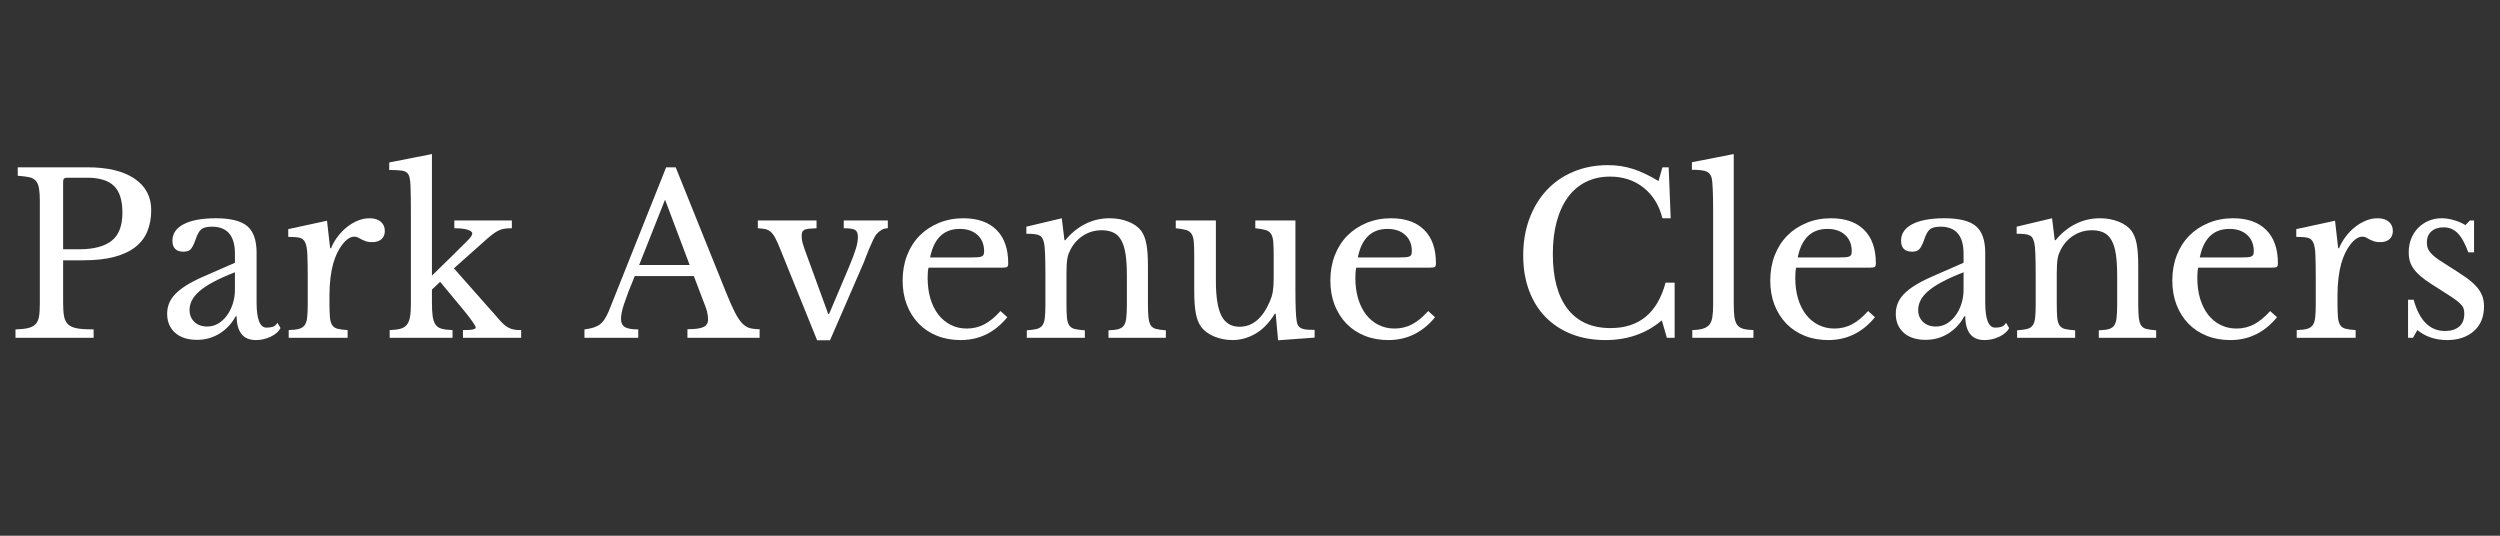
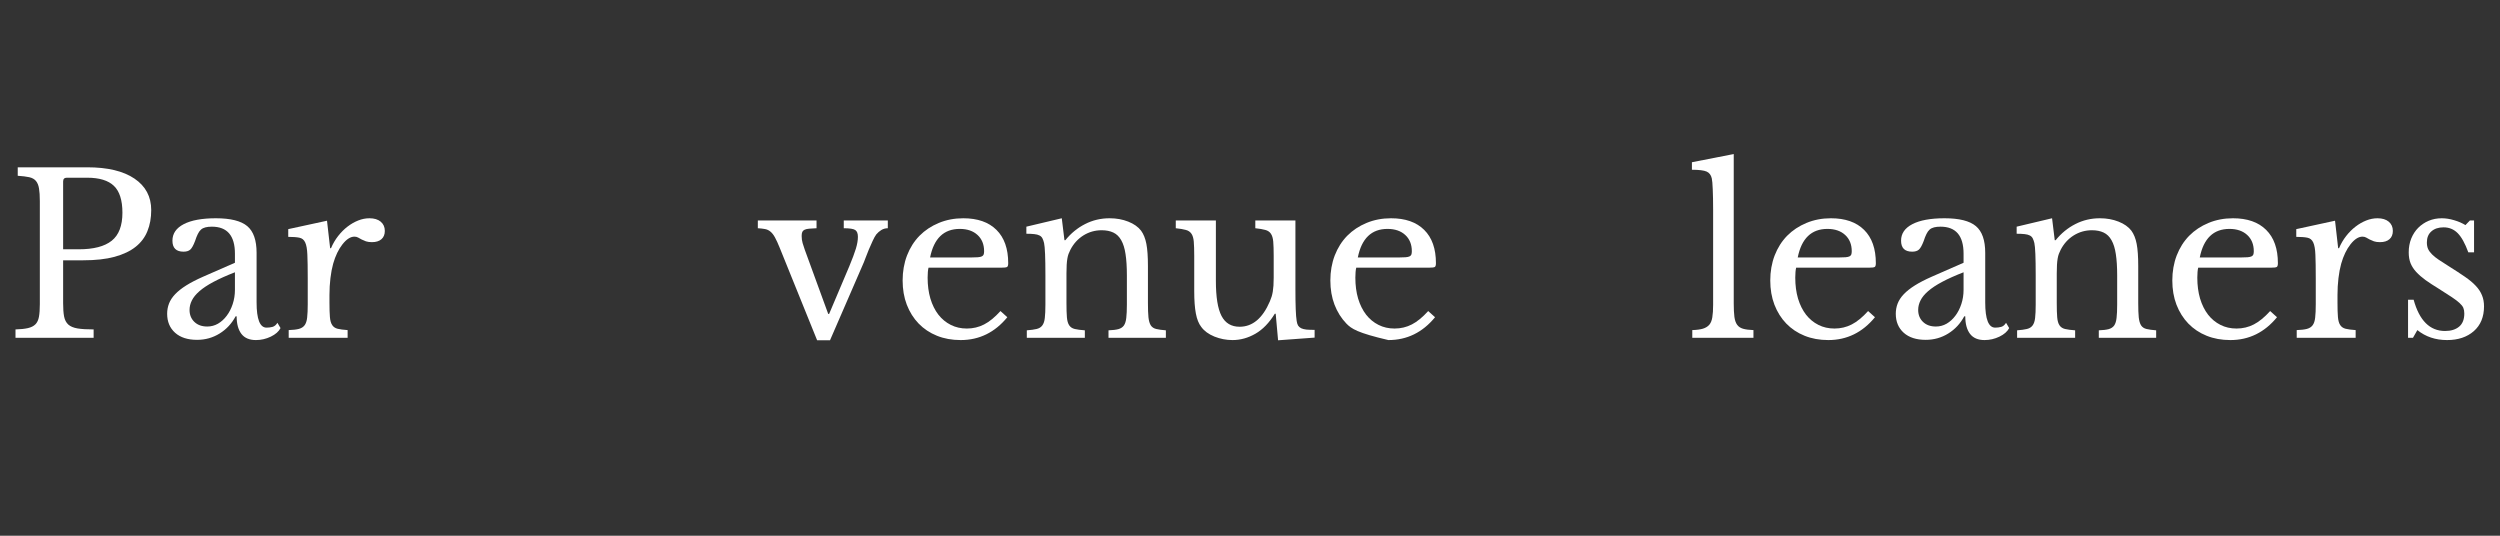
<svg xmlns="http://www.w3.org/2000/svg" width="700" zoomAndPan="magnify" viewBox="0 0 525 112.5" height="150" preserveAspectRatio="xMidYMid meet" version="1.0">
  <rect x="0" y="0" width="525" height="112.5" fill="#333333" stroke="none" />
  <defs>
    <g />
  </defs>
  <g fill="#ffffff" fill-opacity="1">
    <g transform="translate(1.162, 70.945)">
      <g>
        <path d="M 30.594 -26.828 C 30.594 -25.18 30.328 -23.707 29.797 -22.406 C 29.273 -21.102 28.445 -20.004 27.312 -19.109 C 26.188 -18.211 24.719 -17.516 22.906 -17.016 C 21.094 -16.523 18.883 -16.281 16.281 -16.281 L 12.094 -16.281 L 12.094 -7.297 C 12.094 -6.148 12.16 -5.211 12.297 -4.484 C 12.441 -3.754 12.738 -3.188 13.188 -2.781 C 13.633 -2.383 14.285 -2.113 15.141 -1.969 C 15.992 -1.832 17.113 -1.766 18.5 -1.766 L 18.5 0 L 2.094 0 L 2.094 -1.766 C 3.176 -1.797 4.051 -1.891 4.719 -2.047 C 5.383 -2.203 5.898 -2.461 6.266 -2.828 C 6.641 -3.203 6.891 -3.727 7.016 -4.406 C 7.141 -5.094 7.203 -5.977 7.203 -7.062 L 7.203 -28.734 C 7.203 -29.816 7.145 -30.691 7.031 -31.359 C 6.926 -32.023 6.711 -32.551 6.391 -32.938 C 6.066 -33.332 5.594 -33.598 4.969 -33.734 C 4.352 -33.867 3.551 -33.969 2.562 -34.031 L 2.562 -35.812 L 17.156 -35.812 C 21.438 -35.812 24.742 -35.02 27.078 -33.438 C 29.422 -31.852 30.594 -29.648 30.594 -26.828 Z M 12.094 -18.594 L 15.391 -18.594 C 18.492 -18.594 20.797 -19.191 22.297 -20.391 C 23.797 -21.586 24.547 -23.547 24.547 -26.266 C 24.547 -28.898 23.945 -30.785 22.75 -31.922 C 21.562 -33.055 19.695 -33.625 17.156 -33.625 L 12.875 -33.625 C 12.352 -33.625 12.094 -33.359 12.094 -32.828 Z M 12.094 -18.594 " />
      </g>
    </g>
    <g transform="translate(33.102, 70.945)">
      <g>
        <path d="M 16.234 -13.766 C 14.461 -13.078 12.961 -12.406 11.734 -11.75 C 10.516 -11.102 9.531 -10.453 8.781 -9.797 C 8.039 -9.148 7.508 -8.5 7.188 -7.844 C 6.863 -7.195 6.703 -6.535 6.703 -5.859 C 6.703 -4.836 7.039 -4 7.719 -3.344 C 8.395 -2.695 9.297 -2.375 10.422 -2.375 C 11.223 -2.375 11.973 -2.57 12.672 -2.969 C 13.367 -3.375 13.977 -3.926 14.5 -4.625 C 15.031 -5.32 15.453 -6.145 15.766 -7.094 C 16.078 -8.039 16.234 -9.039 16.234 -10.094 Z M 16.234 -15.766 L 16.234 -17.672 C 16.234 -21.453 14.617 -23.344 11.391 -23.344 C 10.867 -23.344 10.422 -23.297 10.047 -23.203 C 9.672 -23.109 9.359 -22.953 9.109 -22.734 C 8.859 -22.516 8.633 -22.203 8.438 -21.797 C 8.238 -21.398 8.047 -20.91 7.859 -20.328 C 7.516 -19.422 7.18 -18.82 6.859 -18.531 C 6.535 -18.238 6.062 -18.094 5.438 -18.094 C 3.883 -18.094 3.109 -18.863 3.109 -20.406 C 3.109 -21.895 3.898 -23.051 5.484 -23.875 C 7.066 -24.695 9.316 -25.109 12.234 -25.109 C 15.328 -25.109 17.523 -24.555 18.828 -23.453 C 20.129 -22.359 20.781 -20.492 20.781 -17.859 L 20.781 -7.438 C 20.781 -3.906 21.477 -2.141 22.875 -2.141 C 23.312 -2.141 23.727 -2.191 24.125 -2.297 C 24.531 -2.41 24.875 -2.695 25.156 -3.156 L 25.812 -2.047 C 25.438 -1.328 24.754 -0.727 23.766 -0.25 C 22.773 0.227 21.734 0.469 20.641 0.469 C 19.273 0.469 18.258 0.035 17.594 -0.828 C 16.926 -1.703 16.594 -2.93 16.594 -4.516 L 16.375 -4.516 C 15.562 -2.992 14.441 -1.789 13.016 -0.906 C 11.586 -0.02 10.008 0.422 8.281 0.422 C 6.32 0.422 4.785 -0.07 3.672 -1.062 C 2.555 -2.062 2 -3.395 2 -5.062 C 2 -5.812 2.129 -6.523 2.391 -7.203 C 2.66 -7.891 3.086 -8.539 3.672 -9.156 C 4.266 -9.781 5.039 -10.395 6 -11 C 6.957 -11.602 8.133 -12.211 9.531 -12.828 Z M 16.234 -15.766 " />
      </g>
    </g>
    <g transform="translate(58.859, 70.945)">
      <g>
        <path d="M 10.328 -7.391 C 10.328 -6.117 10.359 -5.109 10.422 -4.359 C 10.484 -3.617 10.645 -3.055 10.906 -2.672 C 11.164 -2.285 11.539 -2.031 12.031 -1.906 C 12.531 -1.781 13.234 -1.688 14.141 -1.625 L 14.141 0 L 1.766 0 L 1.766 -1.625 C 2.66 -1.656 3.375 -1.738 3.906 -1.875 C 4.438 -2.02 4.836 -2.273 5.109 -2.641 C 5.391 -3.016 5.566 -3.551 5.641 -4.25 C 5.723 -4.945 5.766 -5.883 5.766 -7.062 L 5.766 -12.516 C 5.766 -14.617 5.738 -16.258 5.688 -17.438 C 5.645 -18.613 5.492 -19.477 5.234 -20.031 C 4.973 -20.594 4.562 -20.926 4 -21.031 C 3.438 -21.145 2.66 -21.203 1.672 -21.203 L 1.672 -22.828 L 9.812 -24.594 L 10.469 -18.828 L 10.656 -18.828 C 11.051 -19.766 11.551 -20.617 12.156 -21.391 C 12.758 -22.16 13.414 -22.816 14.125 -23.359 C 14.844 -23.91 15.586 -24.336 16.359 -24.641 C 17.141 -24.953 17.93 -25.109 18.734 -25.109 C 19.734 -25.109 20.52 -24.867 21.094 -24.391 C 21.664 -23.91 21.953 -23.266 21.953 -22.453 C 21.953 -21.711 21.719 -21.133 21.25 -20.719 C 20.781 -20.301 20.113 -20.094 19.25 -20.094 C 18.75 -20.094 18.328 -20.148 17.984 -20.266 C 17.648 -20.391 17.348 -20.52 17.078 -20.656 C 16.816 -20.801 16.57 -20.938 16.344 -21.062 C 16.113 -21.188 15.859 -21.25 15.578 -21.25 C 14.742 -21.25 13.906 -20.711 13.062 -19.641 C 12.227 -18.578 11.578 -17.223 11.109 -15.578 C 10.859 -14.68 10.664 -13.664 10.531 -12.531 C 10.395 -11.395 10.328 -10.207 10.328 -8.969 Z M 10.328 -7.391 " />
      </g>
    </g>
  </g>
  <g fill="#ffffff" fill-opacity="1">
    <g transform="translate(81.036, 70.945)">
      <g>
-         <path d="M 16.188 -1.625 C 17.207 -1.625 17.91 -1.672 18.297 -1.766 C 18.68 -1.859 18.875 -1.984 18.875 -2.141 C 18.844 -2.391 18.594 -2.836 18.125 -3.484 C 17.664 -4.141 17.066 -4.914 16.328 -5.812 L 11.391 -11.766 L 9.672 -10.141 L 9.672 -7.391 C 9.672 -6.18 9.723 -5.211 9.828 -4.484 C 9.941 -3.754 10.145 -3.18 10.438 -2.766 C 10.727 -2.348 11.16 -2.062 11.734 -1.906 C 12.305 -1.75 13.062 -1.656 14 -1.625 L 14 0 L 0.797 0 L 0.797 -1.625 C 1.723 -1.656 2.473 -1.75 3.047 -1.906 C 3.617 -2.062 4.066 -2.336 4.391 -2.734 C 4.711 -3.141 4.938 -3.68 5.062 -4.359 C 5.188 -5.047 5.25 -5.945 5.25 -7.062 L 5.25 -26.547 C 5.25 -28.898 5.223 -30.68 5.172 -31.891 C 5.129 -33.109 4.973 -33.93 4.703 -34.359 C 4.422 -34.797 3.953 -35.051 3.297 -35.125 C 2.648 -35.207 1.785 -35.25 0.703 -35.25 L 0.703 -36.828 L 9.672 -38.594 L 9.672 -13.062 L 14 -17.297 C 15.395 -18.691 16.43 -19.723 17.109 -20.391 C 17.797 -21.055 18.141 -21.562 18.141 -21.906 C 18.141 -22.238 17.812 -22.504 17.156 -22.703 C 16.508 -22.91 15.582 -23.016 14.375 -23.016 L 14.375 -24.641 L 26.453 -24.641 L 26.453 -23.016 C 25.867 -23.016 25.359 -22.984 24.922 -22.922 C 24.484 -22.859 24.07 -22.734 23.688 -22.547 C 23.301 -22.367 22.891 -22.113 22.453 -21.781 C 22.023 -21.457 21.531 -21.047 20.969 -20.547 L 14.281 -14.594 L 23.484 -4.188 C 23.922 -3.656 24.316 -3.227 24.672 -2.906 C 25.023 -2.582 25.379 -2.328 25.734 -2.141 C 26.086 -1.953 26.473 -1.816 26.891 -1.734 C 27.316 -1.66 27.82 -1.625 28.406 -1.625 L 28.406 0 L 16.188 0 Z M 16.188 -1.625 " />
-       </g>
+         </g>
    </g>
    <g transform="translate(109.675, 70.945)">
      <g />
    </g>
  </g>
  <g fill="#ffffff" fill-opacity="1">
    <g transform="translate(123.018, 70.945)">
      <g>
-         <path d="M 22.688 -12.969 L 10.281 -12.969 C 9.75 -11.695 9.297 -10.57 8.922 -9.594 C 8.555 -8.625 8.254 -7.781 8.016 -7.062 C 7.785 -6.352 7.625 -5.75 7.531 -5.25 C 7.438 -4.758 7.391 -4.359 7.391 -4.047 C 7.391 -3.18 7.664 -2.582 8.219 -2.25 C 8.781 -1.926 9.711 -1.766 11.016 -1.766 L 11.016 0 L -0.281 0 L -0.281 -1.766 C 0.438 -1.859 1.051 -1.984 1.562 -2.141 C 2.07 -2.297 2.52 -2.508 2.906 -2.781 C 3.289 -3.062 3.629 -3.426 3.922 -3.875 C 4.223 -4.332 4.516 -4.883 4.797 -5.531 L 16.875 -35.812 L 18.875 -35.812 L 29.438 -9.578 C 30.145 -7.836 30.758 -6.445 31.281 -5.406 C 31.812 -4.375 32.328 -3.594 32.828 -3.062 C 33.328 -2.539 33.863 -2.203 34.438 -2.047 C 35.008 -1.891 35.695 -1.812 36.5 -1.812 L 36.5 0 L 21.344 0 L 21.344 -1.812 C 22.988 -1.812 24.117 -1.969 24.734 -2.281 C 25.359 -2.594 25.672 -3.102 25.672 -3.812 C 25.672 -4.125 25.656 -4.41 25.625 -4.672 C 25.594 -4.93 25.535 -5.219 25.453 -5.531 C 25.379 -5.844 25.27 -6.191 25.125 -6.578 C 24.988 -6.961 24.812 -7.422 24.594 -7.953 Z M 11.203 -15.297 L 21.812 -15.297 L 16.641 -29.016 Z M 11.203 -15.297 " />
-       </g>
+         </g>
    </g>
  </g>
  <g fill="#ffffff" fill-opacity="1">
    <g transform="translate(158.91, 70.945)">
      <g>
        <path d="M 4.844 -18.875 C 4.469 -19.812 4.129 -20.551 3.828 -21.094 C 3.535 -21.633 3.219 -22.039 2.875 -22.312 C 2.539 -22.594 2.16 -22.77 1.734 -22.844 C 1.316 -22.926 0.816 -22.984 0.234 -23.016 L 0.234 -24.641 L 12.562 -24.641 L 12.562 -23.016 C 11.938 -22.984 11.422 -22.953 11.016 -22.922 C 10.617 -22.891 10.301 -22.816 10.062 -22.703 C 9.832 -22.598 9.672 -22.445 9.578 -22.25 C 9.484 -22.051 9.438 -21.766 9.438 -21.391 C 9.438 -20.859 9.504 -20.359 9.641 -19.891 C 9.785 -19.43 9.938 -18.969 10.094 -18.5 L 15.016 -5.016 L 15.203 -5.016 L 19.438 -15.016 C 20.082 -16.566 20.547 -17.805 20.828 -18.734 C 21.109 -19.672 21.25 -20.492 21.25 -21.203 C 21.25 -21.922 21.062 -22.398 20.688 -22.641 C 20.32 -22.891 19.52 -23.016 18.281 -23.016 L 18.281 -24.641 L 27.531 -24.641 L 27.531 -23.016 C 27.031 -23.016 26.578 -22.891 26.172 -22.641 C 25.773 -22.398 25.422 -22.094 25.109 -21.719 C 24.859 -21.375 24.602 -20.914 24.344 -20.344 C 24.082 -19.77 23.816 -19.172 23.547 -18.547 C 23.285 -17.93 23.047 -17.32 22.828 -16.719 C 22.609 -16.113 22.41 -15.625 22.234 -15.25 L 15.391 0.516 L 12.688 0.516 Z M 4.844 -18.875 " />
      </g>
    </g>
  </g>
  <g fill="#ffffff" fill-opacity="1">
    <g transform="translate(187.271, 70.945)">
      <g>
        <path d="M 24.266 -4.328 C 21.641 -1.129 18.375 0.469 14.469 0.469 C 12.633 0.469 10.973 0.164 9.484 -0.438 C 7.992 -1.039 6.711 -1.895 5.641 -3 C 4.578 -4.102 3.75 -5.422 3.156 -6.953 C 2.57 -8.484 2.281 -10.18 2.281 -12.047 C 2.281 -13.93 2.586 -15.68 3.203 -17.297 C 3.828 -18.91 4.703 -20.289 5.828 -21.438 C 6.961 -22.582 8.312 -23.477 9.875 -24.125 C 11.445 -24.781 13.16 -25.109 15.016 -25.109 C 18.023 -25.109 20.348 -24.297 21.984 -22.672 C 23.629 -21.047 24.453 -18.711 24.453 -15.672 C 24.453 -15.234 24.367 -14.969 24.203 -14.875 C 24.035 -14.781 23.641 -14.734 23.016 -14.734 L 7.719 -14.734 C 7.656 -14.492 7.609 -14.191 7.578 -13.828 C 7.547 -13.473 7.531 -13.078 7.531 -12.641 C 7.531 -11.035 7.723 -9.57 8.109 -8.25 C 8.504 -6.938 9.062 -5.812 9.781 -4.875 C 10.508 -3.945 11.379 -3.227 12.391 -2.719 C 13.398 -2.207 14.523 -1.953 15.766 -1.953 C 17.066 -1.953 18.273 -2.238 19.391 -2.812 C 20.504 -3.383 21.648 -4.32 22.828 -5.625 Z M 16.594 -16.875 C 17.219 -16.875 17.711 -16.891 18.078 -16.922 C 18.453 -16.953 18.734 -17.016 18.922 -17.109 C 19.109 -17.203 19.234 -17.332 19.297 -17.5 C 19.359 -17.676 19.391 -17.906 19.391 -18.188 C 19.391 -19.613 18.93 -20.75 18.016 -21.594 C 17.098 -22.445 15.852 -22.875 14.281 -22.875 C 10.926 -22.875 8.848 -20.875 8.047 -16.875 Z M 16.594 -16.875 " />
      </g>
    </g>
  </g>
  <g fill="#ffffff" fill-opacity="1">
    <g transform="translate(213.911, 70.945)">
      <g>
        <path d="M 10.047 -7.297 C 10.047 -6.023 10.078 -5.023 10.141 -4.297 C 10.203 -3.566 10.363 -3.008 10.625 -2.625 C 10.883 -2.238 11.27 -1.984 11.781 -1.859 C 12.301 -1.734 13.008 -1.641 13.906 -1.578 L 13.906 0 L 1.719 0 L 1.719 -1.578 C 2.582 -1.641 3.27 -1.734 3.781 -1.859 C 4.301 -1.984 4.695 -2.227 4.969 -2.594 C 5.25 -2.969 5.426 -3.492 5.5 -4.172 C 5.582 -4.859 5.625 -5.789 5.625 -6.969 L 5.625 -13.156 C 5.625 -16.844 5.531 -19.094 5.344 -19.906 C 5.25 -20.301 5.133 -20.629 5 -20.891 C 4.863 -21.16 4.656 -21.363 4.375 -21.5 C 4.094 -21.645 3.734 -21.738 3.297 -21.781 C 2.867 -21.832 2.312 -21.859 1.625 -21.859 L 1.625 -23.344 L 9.062 -25.109 L 9.625 -20.5 L 9.812 -20.5 C 10.988 -21.957 12.367 -23.086 13.953 -23.891 C 15.535 -24.703 17.254 -25.109 19.109 -25.109 C 20.535 -25.109 21.836 -24.875 23.016 -24.406 C 24.191 -23.945 25.094 -23.312 25.719 -22.5 C 26.238 -21.789 26.609 -20.867 26.828 -19.734 C 27.047 -18.609 27.156 -17.051 27.156 -15.062 L 27.156 -7.297 C 27.156 -6.023 27.191 -5.023 27.266 -4.297 C 27.348 -3.566 27.508 -3.008 27.75 -2.625 C 28 -2.238 28.379 -1.984 28.891 -1.859 C 29.41 -1.734 30.086 -1.641 30.922 -1.578 L 30.922 0 L 18.875 0 L 18.875 -1.578 C 19.75 -1.609 20.441 -1.691 20.953 -1.828 C 21.461 -1.973 21.848 -2.227 22.109 -2.594 C 22.367 -2.969 22.535 -3.504 22.609 -4.203 C 22.691 -4.898 22.734 -5.82 22.734 -6.969 L 22.734 -13.109 C 22.734 -14.879 22.641 -16.367 22.453 -17.578 C 22.273 -18.785 21.973 -19.758 21.547 -20.5 C 21.129 -21.25 20.578 -21.785 19.891 -22.109 C 19.211 -22.43 18.395 -22.594 17.438 -22.594 C 16.039 -22.594 14.758 -22.227 13.594 -21.5 C 12.438 -20.77 11.531 -19.77 10.875 -18.5 C 10.727 -18.195 10.598 -17.906 10.484 -17.625 C 10.379 -17.344 10.297 -17.016 10.234 -16.641 C 10.172 -16.273 10.125 -15.848 10.094 -15.359 C 10.062 -14.879 10.047 -14.27 10.047 -13.531 Z M 10.047 -7.297 " />
      </g>
    </g>
  </g>
  <g fill="#ffffff" fill-opacity="1">
    <g transform="translate(245.944, 70.945)">
      <g>
        <path d="M 21.531 -17.203 C 21.531 -18.473 21.5 -19.473 21.438 -20.203 C 21.375 -20.93 21.207 -21.488 20.938 -21.875 C 20.676 -22.258 20.289 -22.52 19.781 -22.656 C 19.27 -22.801 18.566 -22.922 17.672 -23.016 L 17.672 -24.641 L 26.094 -24.641 L 26.094 -10.375 C 26.094 -8.602 26.113 -7.16 26.156 -6.047 C 26.195 -4.93 26.266 -4.094 26.359 -3.531 C 26.422 -3.125 26.52 -2.805 26.656 -2.578 C 26.801 -2.348 27.016 -2.16 27.297 -2.016 C 27.578 -1.879 27.941 -1.785 28.391 -1.734 C 28.836 -1.691 29.414 -1.672 30.125 -1.672 L 30.125 -0.047 L 22.453 0.516 L 21.953 -5.062 L 21.766 -5.062 C 20.586 -3.145 19.227 -1.742 17.688 -0.859 C 16.156 0.023 14.551 0.469 12.875 0.469 C 11.57 0.469 10.305 0.223 9.078 -0.266 C 7.859 -0.766 6.941 -1.438 6.328 -2.281 C 5.797 -2.957 5.414 -3.898 5.188 -5.109 C 4.957 -6.316 4.844 -7.883 4.844 -9.812 L 4.844 -17.203 C 4.844 -18.473 4.812 -19.473 4.75 -20.203 C 4.688 -20.93 4.52 -21.488 4.25 -21.875 C 3.988 -22.258 3.602 -22.52 3.094 -22.656 C 2.582 -22.801 1.875 -22.922 0.969 -23.016 L 0.969 -24.641 L 9.391 -24.641 L 9.391 -11.953 C 9.391 -8.566 9.785 -6.113 10.578 -4.594 C 11.367 -3.082 12.633 -2.328 14.375 -2.328 C 17.094 -2.328 19.211 -4.109 20.734 -7.672 C 20.891 -8.047 21.016 -8.383 21.109 -8.688 C 21.203 -9 21.281 -9.344 21.344 -9.719 C 21.406 -10.094 21.453 -10.508 21.484 -10.969 C 21.516 -11.438 21.531 -11.992 21.531 -12.641 Z M 21.531 -17.203 " />
      </g>
    </g>
  </g>
  <g fill="#ffffff" fill-opacity="1">
    <g transform="translate(277.094, 70.945)">
      <g>
-         <path d="M 24.266 -4.328 C 21.641 -1.129 18.375 0.469 14.469 0.469 C 12.633 0.469 10.973 0.164 9.484 -0.438 C 7.992 -1.039 6.711 -1.895 5.641 -3 C 4.578 -4.102 3.75 -5.422 3.156 -6.953 C 2.57 -8.484 2.281 -10.18 2.281 -12.047 C 2.281 -13.93 2.586 -15.68 3.203 -17.297 C 3.828 -18.91 4.703 -20.289 5.828 -21.438 C 6.961 -22.582 8.312 -23.477 9.875 -24.125 C 11.445 -24.781 13.16 -25.109 15.016 -25.109 C 18.023 -25.109 20.348 -24.297 21.984 -22.672 C 23.629 -21.047 24.453 -18.711 24.453 -15.672 C 24.453 -15.234 24.367 -14.969 24.203 -14.875 C 24.035 -14.781 23.641 -14.734 23.016 -14.734 L 7.719 -14.734 C 7.656 -14.492 7.609 -14.191 7.578 -13.828 C 7.547 -13.473 7.531 -13.078 7.531 -12.641 C 7.531 -11.035 7.723 -9.57 8.109 -8.25 C 8.504 -6.938 9.062 -5.812 9.781 -4.875 C 10.508 -3.945 11.379 -3.227 12.391 -2.719 C 13.398 -2.207 14.523 -1.953 15.766 -1.953 C 17.066 -1.953 18.273 -2.238 19.391 -2.812 C 20.504 -3.383 21.648 -4.32 22.828 -5.625 Z M 16.594 -16.875 C 17.219 -16.875 17.711 -16.891 18.078 -16.922 C 18.453 -16.953 18.734 -17.016 18.922 -17.109 C 19.109 -17.203 19.234 -17.332 19.297 -17.5 C 19.359 -17.676 19.391 -17.906 19.391 -18.188 C 19.391 -19.613 18.93 -20.75 18.016 -21.594 C 17.098 -22.445 15.852 -22.875 14.281 -22.875 C 10.926 -22.875 8.848 -20.875 8.047 -16.875 Z M 16.594 -16.875 " />
+         <path d="M 24.266 -4.328 C 21.641 -1.129 18.375 0.469 14.469 0.469 C 7.992 -1.039 6.711 -1.895 5.641 -3 C 4.578 -4.102 3.75 -5.422 3.156 -6.953 C 2.57 -8.484 2.281 -10.18 2.281 -12.047 C 2.281 -13.93 2.586 -15.68 3.203 -17.297 C 3.828 -18.91 4.703 -20.289 5.828 -21.438 C 6.961 -22.582 8.312 -23.477 9.875 -24.125 C 11.445 -24.781 13.16 -25.109 15.016 -25.109 C 18.023 -25.109 20.348 -24.297 21.984 -22.672 C 23.629 -21.047 24.453 -18.711 24.453 -15.672 C 24.453 -15.234 24.367 -14.969 24.203 -14.875 C 24.035 -14.781 23.641 -14.734 23.016 -14.734 L 7.719 -14.734 C 7.656 -14.492 7.609 -14.191 7.578 -13.828 C 7.547 -13.473 7.531 -13.078 7.531 -12.641 C 7.531 -11.035 7.723 -9.57 8.109 -8.25 C 8.504 -6.938 9.062 -5.812 9.781 -4.875 C 10.508 -3.945 11.379 -3.227 12.391 -2.719 C 13.398 -2.207 14.523 -1.953 15.766 -1.953 C 17.066 -1.953 18.273 -2.238 19.391 -2.812 C 20.504 -3.383 21.648 -4.32 22.828 -5.625 Z M 16.594 -16.875 C 17.219 -16.875 17.711 -16.891 18.078 -16.922 C 18.453 -16.953 18.734 -17.016 18.922 -17.109 C 19.109 -17.203 19.234 -17.332 19.297 -17.5 C 19.359 -17.676 19.391 -17.906 19.391 -18.188 C 19.391 -19.613 18.93 -20.75 18.016 -21.594 C 17.098 -22.445 15.852 -22.875 14.281 -22.875 C 10.926 -22.875 8.848 -20.875 8.047 -16.875 Z M 16.594 -16.875 " />
      </g>
    </g>
  </g>
  <g fill="#ffffff" fill-opacity="1">
    <g transform="translate(303.734, 70.945)">
      <g />
    </g>
  </g>
  <g fill="#ffffff" fill-opacity="1">
    <g transform="translate(317.078, 70.945)">
      <g>
-         <path d="M 32.031 -35.812 L 33.344 -35.812 L 33.766 -25.109 L 32.031 -25.109 C 31.352 -27.836 30.035 -29.977 28.078 -31.531 C 26.129 -33.082 23.773 -33.859 21.016 -33.859 C 19.129 -33.859 17.441 -33.484 15.953 -32.734 C 14.461 -31.992 13.207 -30.926 12.188 -29.531 C 11.164 -28.133 10.379 -26.426 9.828 -24.406 C 9.285 -22.395 9.016 -20.117 9.016 -17.578 C 9.016 -12.586 10.051 -8.75 12.125 -6.062 C 14.207 -3.383 17.219 -2.047 21.156 -2.047 C 27.133 -2.047 30.977 -5.223 32.688 -11.578 L 34.594 -11.578 L 34.594 0 L 32.969 0 L 31.906 -3.672 C 28.645 -0.91 24.707 0.469 20.094 0.469 C 17.457 0.469 15.078 0.051 12.953 -0.781 C 10.828 -1.625 9.008 -2.812 7.5 -4.344 C 6 -5.883 4.836 -7.754 4.016 -9.953 C 3.203 -12.148 2.797 -14.598 2.797 -17.297 C 2.797 -20.117 3.227 -22.691 4.094 -25.016 C 4.957 -27.336 6.172 -29.336 7.734 -31.016 C 9.305 -32.691 11.18 -33.984 13.359 -34.891 C 15.547 -35.805 17.957 -36.266 20.594 -36.266 C 22.457 -36.266 24.207 -36 25.844 -35.469 C 27.488 -34.945 29.273 -34.098 31.203 -32.922 Z M 32.031 -35.812 " />
-       </g>
+         </g>
    </g>
  </g>
  <g fill="#ffffff" fill-opacity="1">
    <g transform="translate(354.365, 70.945)">
      <g>
        <path d="M 9.719 -7.25 C 9.719 -6.07 9.766 -5.125 9.859 -4.406 C 9.953 -3.695 10.145 -3.141 10.438 -2.734 C 10.727 -2.336 11.145 -2.062 11.688 -1.906 C 12.238 -1.75 12.961 -1.656 13.859 -1.625 L 13.859 0 L 1.016 0 L 1.016 -1.625 C 1.953 -1.656 2.695 -1.754 3.25 -1.922 C 3.812 -2.098 4.254 -2.367 4.578 -2.734 C 4.898 -3.109 5.113 -3.629 5.219 -4.297 C 5.332 -4.961 5.391 -5.836 5.391 -6.922 L 5.391 -26.969 C 5.391 -28.645 5.363 -30.047 5.312 -31.172 C 5.27 -32.305 5.203 -33.078 5.109 -33.484 C 4.953 -34.191 4.586 -34.672 4.016 -34.922 C 3.441 -35.172 2.414 -35.297 0.938 -35.297 L 0.938 -36.875 L 9.719 -38.594 Z M 9.719 -7.25 " />
      </g>
    </g>
  </g>
  <g fill="#ffffff" fill-opacity="1">
    <g transform="translate(369.475, 70.945)">
      <g>
        <path d="M 24.266 -4.328 C 21.641 -1.129 18.375 0.469 14.469 0.469 C 12.633 0.469 10.973 0.164 9.484 -0.438 C 7.992 -1.039 6.711 -1.895 5.641 -3 C 4.578 -4.102 3.75 -5.422 3.156 -6.953 C 2.57 -8.484 2.281 -10.18 2.281 -12.047 C 2.281 -13.93 2.586 -15.68 3.203 -17.297 C 3.828 -18.91 4.703 -20.289 5.828 -21.438 C 6.961 -22.582 8.312 -23.477 9.875 -24.125 C 11.445 -24.781 13.16 -25.109 15.016 -25.109 C 18.023 -25.109 20.348 -24.297 21.984 -22.672 C 23.629 -21.047 24.453 -18.711 24.453 -15.672 C 24.453 -15.234 24.367 -14.969 24.203 -14.875 C 24.035 -14.781 23.641 -14.734 23.016 -14.734 L 7.719 -14.734 C 7.656 -14.492 7.609 -14.191 7.578 -13.828 C 7.547 -13.473 7.531 -13.078 7.531 -12.641 C 7.531 -11.035 7.723 -9.57 8.109 -8.25 C 8.504 -6.938 9.062 -5.812 9.781 -4.875 C 10.508 -3.945 11.379 -3.227 12.391 -2.719 C 13.398 -2.207 14.523 -1.953 15.766 -1.953 C 17.066 -1.953 18.273 -2.238 19.391 -2.812 C 20.504 -3.383 21.648 -4.32 22.828 -5.625 Z M 16.594 -16.875 C 17.219 -16.875 17.711 -16.891 18.078 -16.922 C 18.453 -16.953 18.734 -17.016 18.922 -17.109 C 19.109 -17.203 19.234 -17.332 19.297 -17.5 C 19.359 -17.676 19.391 -17.906 19.391 -18.188 C 19.391 -19.613 18.93 -20.75 18.016 -21.594 C 17.098 -22.445 15.852 -22.875 14.281 -22.875 C 10.926 -22.875 8.848 -20.875 8.047 -16.875 Z M 16.594 -16.875 " />
      </g>
    </g>
  </g>
  <g fill="#ffffff" fill-opacity="1">
    <g transform="translate(396.115, 70.945)">
      <g>
        <path d="M 16.234 -13.766 C 14.461 -13.078 12.961 -12.406 11.734 -11.75 C 10.516 -11.102 9.531 -10.453 8.781 -9.797 C 8.039 -9.148 7.508 -8.5 7.188 -7.844 C 6.863 -7.195 6.703 -6.535 6.703 -5.859 C 6.703 -4.836 7.039 -4 7.719 -3.344 C 8.395 -2.695 9.297 -2.375 10.422 -2.375 C 11.223 -2.375 11.973 -2.57 12.672 -2.969 C 13.367 -3.375 13.977 -3.926 14.5 -4.625 C 15.031 -5.32 15.453 -6.145 15.766 -7.094 C 16.078 -8.039 16.234 -9.039 16.234 -10.094 Z M 16.234 -15.766 L 16.234 -17.672 C 16.234 -21.453 14.617 -23.344 11.391 -23.344 C 10.867 -23.344 10.422 -23.297 10.047 -23.203 C 9.672 -23.109 9.359 -22.953 9.109 -22.734 C 8.859 -22.516 8.633 -22.203 8.438 -21.797 C 8.238 -21.398 8.047 -20.91 7.859 -20.328 C 7.516 -19.422 7.18 -18.82 6.859 -18.531 C 6.535 -18.238 6.062 -18.094 5.438 -18.094 C 3.883 -18.094 3.109 -18.863 3.109 -20.406 C 3.109 -21.895 3.898 -23.051 5.484 -23.875 C 7.066 -24.695 9.316 -25.109 12.234 -25.109 C 15.328 -25.109 17.523 -24.555 18.828 -23.453 C 20.129 -22.359 20.781 -20.492 20.781 -17.859 L 20.781 -7.438 C 20.781 -3.906 21.477 -2.141 22.875 -2.141 C 23.312 -2.141 23.727 -2.191 24.125 -2.297 C 24.531 -2.41 24.875 -2.695 25.156 -3.156 L 25.812 -2.047 C 25.438 -1.328 24.754 -0.727 23.766 -0.25 C 22.773 0.227 21.734 0.469 20.641 0.469 C 19.273 0.469 18.258 0.035 17.594 -0.828 C 16.926 -1.703 16.594 -2.93 16.594 -4.516 L 16.375 -4.516 C 15.562 -2.992 14.441 -1.789 13.016 -0.906 C 11.586 -0.02 10.008 0.422 8.281 0.422 C 6.32 0.422 4.785 -0.07 3.672 -1.062 C 2.555 -2.062 2 -3.395 2 -5.062 C 2 -5.812 2.129 -6.523 2.391 -7.203 C 2.66 -7.891 3.086 -8.539 3.672 -9.156 C 4.266 -9.781 5.039 -10.395 6 -11 C 6.957 -11.602 8.133 -12.211 9.531 -12.828 Z M 16.234 -15.766 " />
      </g>
    </g>
  </g>
  <g fill="#ffffff" fill-opacity="1">
    <g transform="translate(421.872, 70.945)">
      <g>
        <path d="M 10.047 -7.297 C 10.047 -6.023 10.078 -5.023 10.141 -4.297 C 10.203 -3.566 10.363 -3.008 10.625 -2.625 C 10.883 -2.238 11.27 -1.984 11.781 -1.859 C 12.301 -1.734 13.008 -1.641 13.906 -1.578 L 13.906 0 L 1.719 0 L 1.719 -1.578 C 2.582 -1.641 3.27 -1.734 3.781 -1.859 C 4.301 -1.984 4.695 -2.227 4.969 -2.594 C 5.25 -2.969 5.426 -3.492 5.5 -4.172 C 5.582 -4.859 5.625 -5.789 5.625 -6.969 L 5.625 -13.156 C 5.625 -16.844 5.531 -19.094 5.344 -19.906 C 5.25 -20.301 5.133 -20.629 5 -20.891 C 4.863 -21.16 4.656 -21.363 4.375 -21.5 C 4.094 -21.645 3.734 -21.738 3.297 -21.781 C 2.867 -21.832 2.312 -21.859 1.625 -21.859 L 1.625 -23.344 L 9.062 -25.109 L 9.625 -20.5 L 9.812 -20.5 C 10.988 -21.957 12.367 -23.086 13.953 -23.891 C 15.535 -24.703 17.254 -25.109 19.109 -25.109 C 20.535 -25.109 21.836 -24.875 23.016 -24.406 C 24.191 -23.945 25.094 -23.312 25.719 -22.5 C 26.238 -21.789 26.609 -20.867 26.828 -19.734 C 27.047 -18.609 27.156 -17.051 27.156 -15.062 L 27.156 -7.297 C 27.156 -6.023 27.191 -5.023 27.266 -4.297 C 27.348 -3.566 27.508 -3.008 27.75 -2.625 C 28 -2.238 28.379 -1.984 28.891 -1.859 C 29.41 -1.734 30.086 -1.641 30.922 -1.578 L 30.922 0 L 18.875 0 L 18.875 -1.578 C 19.75 -1.609 20.441 -1.691 20.953 -1.828 C 21.461 -1.973 21.848 -2.227 22.109 -2.594 C 22.367 -2.969 22.535 -3.504 22.609 -4.203 C 22.691 -4.898 22.734 -5.82 22.734 -6.969 L 22.734 -13.109 C 22.734 -14.879 22.641 -16.367 22.453 -17.578 C 22.273 -18.785 21.973 -19.758 21.547 -20.5 C 21.129 -21.25 20.578 -21.785 19.891 -22.109 C 19.211 -22.43 18.395 -22.594 17.438 -22.594 C 16.039 -22.594 14.758 -22.227 13.594 -21.5 C 12.438 -20.77 11.531 -19.77 10.875 -18.5 C 10.727 -18.195 10.598 -17.906 10.484 -17.625 C 10.379 -17.344 10.297 -17.016 10.234 -16.641 C 10.172 -16.273 10.125 -15.848 10.094 -15.359 C 10.062 -14.879 10.047 -14.27 10.047 -13.531 Z M 10.047 -7.297 " />
      </g>
    </g>
  </g>
  <g fill="#ffffff" fill-opacity="1">
    <g transform="translate(453.905, 70.945)">
      <g>
        <path d="M 24.266 -4.328 C 21.641 -1.129 18.375 0.469 14.469 0.469 C 12.633 0.469 10.973 0.164 9.484 -0.438 C 7.992 -1.039 6.711 -1.895 5.641 -3 C 4.578 -4.102 3.75 -5.422 3.156 -6.953 C 2.57 -8.484 2.281 -10.18 2.281 -12.047 C 2.281 -13.93 2.586 -15.68 3.203 -17.297 C 3.828 -18.91 4.703 -20.289 5.828 -21.438 C 6.961 -22.582 8.312 -23.477 9.875 -24.125 C 11.445 -24.781 13.16 -25.109 15.016 -25.109 C 18.023 -25.109 20.348 -24.297 21.984 -22.672 C 23.629 -21.047 24.453 -18.711 24.453 -15.672 C 24.453 -15.234 24.367 -14.969 24.203 -14.875 C 24.035 -14.781 23.641 -14.734 23.016 -14.734 L 7.719 -14.734 C 7.656 -14.492 7.609 -14.191 7.578 -13.828 C 7.547 -13.473 7.531 -13.078 7.531 -12.641 C 7.531 -11.035 7.723 -9.57 8.109 -8.25 C 8.504 -6.938 9.062 -5.812 9.781 -4.875 C 10.508 -3.945 11.379 -3.227 12.391 -2.719 C 13.398 -2.207 14.523 -1.953 15.766 -1.953 C 17.066 -1.953 18.273 -2.238 19.391 -2.812 C 20.504 -3.383 21.648 -4.32 22.828 -5.625 Z M 16.594 -16.875 C 17.219 -16.875 17.711 -16.891 18.078 -16.922 C 18.453 -16.953 18.734 -17.016 18.922 -17.109 C 19.109 -17.203 19.234 -17.332 19.297 -17.5 C 19.359 -17.676 19.391 -17.906 19.391 -18.188 C 19.391 -19.613 18.93 -20.75 18.016 -21.594 C 17.098 -22.445 15.852 -22.875 14.281 -22.875 C 10.926 -22.875 8.848 -20.875 8.047 -16.875 Z M 16.594 -16.875 " />
      </g>
    </g>
  </g>
  <g fill="#ffffff" fill-opacity="1">
    <g transform="translate(480.545, 70.945)">
      <g>
        <path d="M 10.328 -7.391 C 10.328 -6.117 10.359 -5.109 10.422 -4.359 C 10.484 -3.617 10.645 -3.055 10.906 -2.672 C 11.164 -2.285 11.539 -2.031 12.031 -1.906 C 12.531 -1.781 13.234 -1.688 14.141 -1.625 L 14.141 0 L 1.766 0 L 1.766 -1.625 C 2.66 -1.656 3.375 -1.738 3.906 -1.875 C 4.438 -2.02 4.836 -2.273 5.109 -2.641 C 5.391 -3.016 5.566 -3.551 5.641 -4.25 C 5.723 -4.945 5.766 -5.883 5.766 -7.062 L 5.766 -12.516 C 5.766 -14.617 5.738 -16.258 5.688 -17.438 C 5.645 -18.613 5.492 -19.477 5.234 -20.031 C 4.973 -20.594 4.562 -20.926 4 -21.031 C 3.438 -21.145 2.66 -21.203 1.672 -21.203 L 1.672 -22.828 L 9.812 -24.594 L 10.469 -18.828 L 10.656 -18.828 C 11.051 -19.766 11.551 -20.617 12.156 -21.391 C 12.758 -22.16 13.414 -22.816 14.125 -23.359 C 14.844 -23.91 15.586 -24.336 16.359 -24.641 C 17.141 -24.953 17.93 -25.109 18.734 -25.109 C 19.734 -25.109 20.52 -24.867 21.094 -24.391 C 21.664 -23.91 21.953 -23.266 21.953 -22.453 C 21.953 -21.711 21.719 -21.133 21.25 -20.719 C 20.781 -20.301 20.113 -20.094 19.25 -20.094 C 18.75 -20.094 18.328 -20.148 17.984 -20.266 C 17.648 -20.391 17.348 -20.52 17.078 -20.656 C 16.816 -20.801 16.57 -20.938 16.344 -21.062 C 16.113 -21.188 15.859 -21.25 15.578 -21.25 C 14.742 -21.25 13.906 -20.711 13.062 -19.641 C 12.227 -18.578 11.578 -17.223 11.109 -15.578 C 10.859 -14.68 10.664 -13.664 10.531 -12.531 C 10.395 -11.395 10.328 -10.207 10.328 -8.969 Z M 10.328 -7.391 " />
      </g>
    </g>
  </g>
  <g fill="#ffffff" fill-opacity="1">
    <g transform="translate(502.722, 70.945)">
      <g>
        <path d="M 4 0 L 2.969 0 L 2.969 -8 L 4.141 -8 C 5.348 -3.625 7.547 -1.438 10.734 -1.438 C 11.973 -1.438 12.957 -1.738 13.688 -2.344 C 14.414 -2.945 14.781 -3.867 14.781 -5.109 C 14.781 -5.578 14.711 -5.973 14.578 -6.297 C 14.441 -6.617 14.176 -6.957 13.781 -7.312 C 13.395 -7.676 12.852 -8.086 12.156 -8.547 C 11.457 -9.016 10.535 -9.609 9.391 -10.328 C 8.336 -10.973 7.422 -11.57 6.641 -12.125 C 5.867 -12.688 5.219 -13.254 4.688 -13.828 C 4.164 -14.398 3.77 -15.008 3.5 -15.656 C 3.238 -16.312 3.109 -17.078 3.109 -17.953 C 3.109 -19.004 3.285 -19.973 3.641 -20.859 C 4.004 -21.742 4.492 -22.492 5.109 -23.109 C 5.734 -23.734 6.461 -24.223 7.297 -24.578 C 8.141 -24.93 9.055 -25.109 10.047 -25.109 C 10.879 -25.109 11.742 -24.973 12.641 -24.703 C 13.547 -24.441 14.336 -24.098 15.016 -23.672 L 15.953 -24.641 L 16.828 -24.641 L 16.828 -17.953 L 15.625 -17.953 C 14.938 -19.836 14.191 -21.18 13.391 -21.984 C 12.586 -22.797 11.598 -23.203 10.422 -23.203 C 9.359 -23.203 8.508 -22.922 7.875 -22.359 C 7.238 -21.805 6.922 -21.035 6.922 -20.047 C 6.922 -19.516 7.004 -19.055 7.172 -18.672 C 7.348 -18.285 7.625 -17.906 8 -17.531 C 8.375 -17.156 8.848 -16.773 9.422 -16.391 C 9.992 -16.004 10.68 -15.562 11.484 -15.062 C 12.816 -14.227 13.957 -13.484 14.906 -12.828 C 15.852 -12.18 16.617 -11.539 17.203 -10.906 C 17.797 -10.27 18.227 -9.609 18.5 -8.922 C 18.781 -8.242 18.922 -7.473 18.922 -6.609 C 18.922 -4.398 18.207 -2.664 16.781 -1.406 C 15.352 -0.156 13.477 0.469 11.156 0.469 C 8.738 0.469 6.66 -0.227 4.922 -1.625 Z M 4 0 " />
      </g>
    </g>
  </g>
</svg>